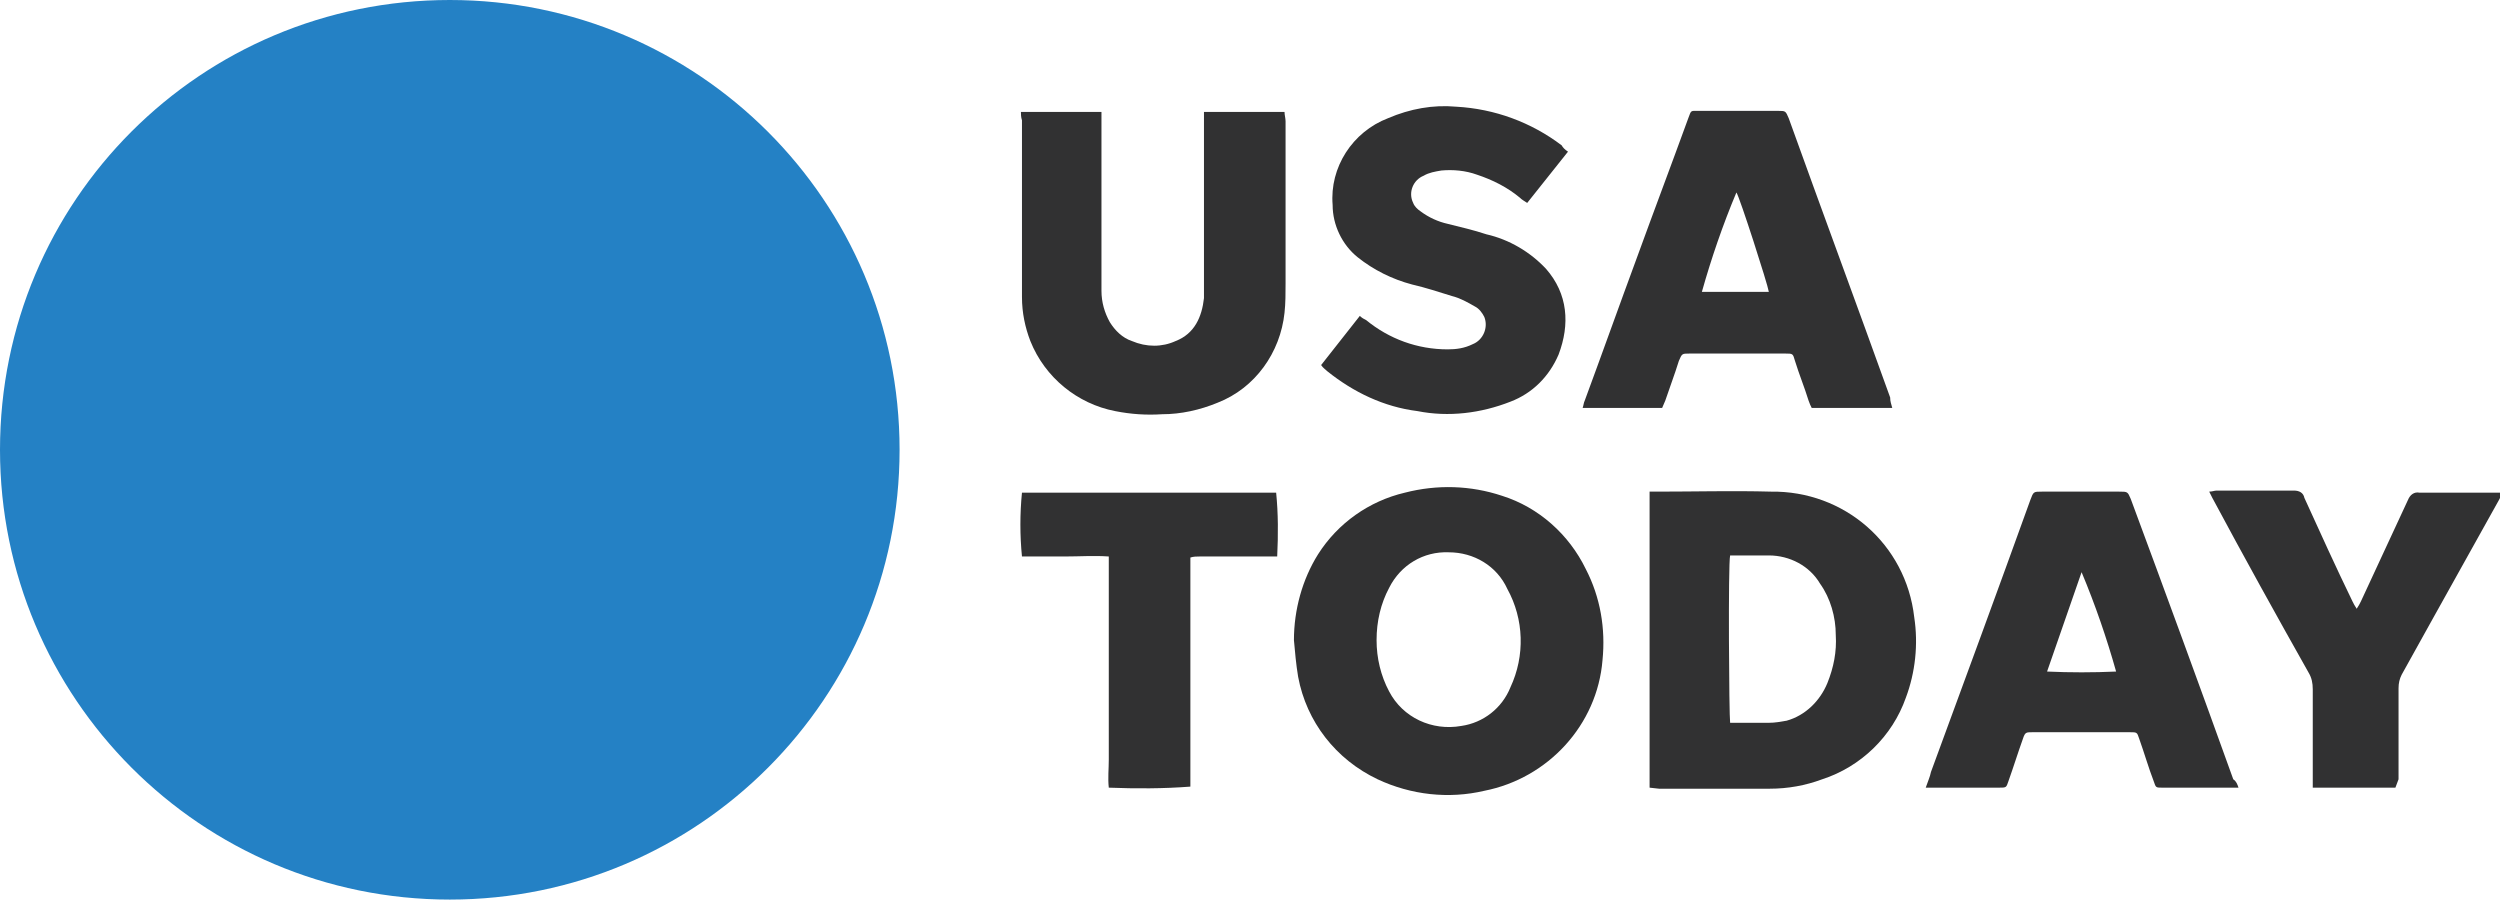
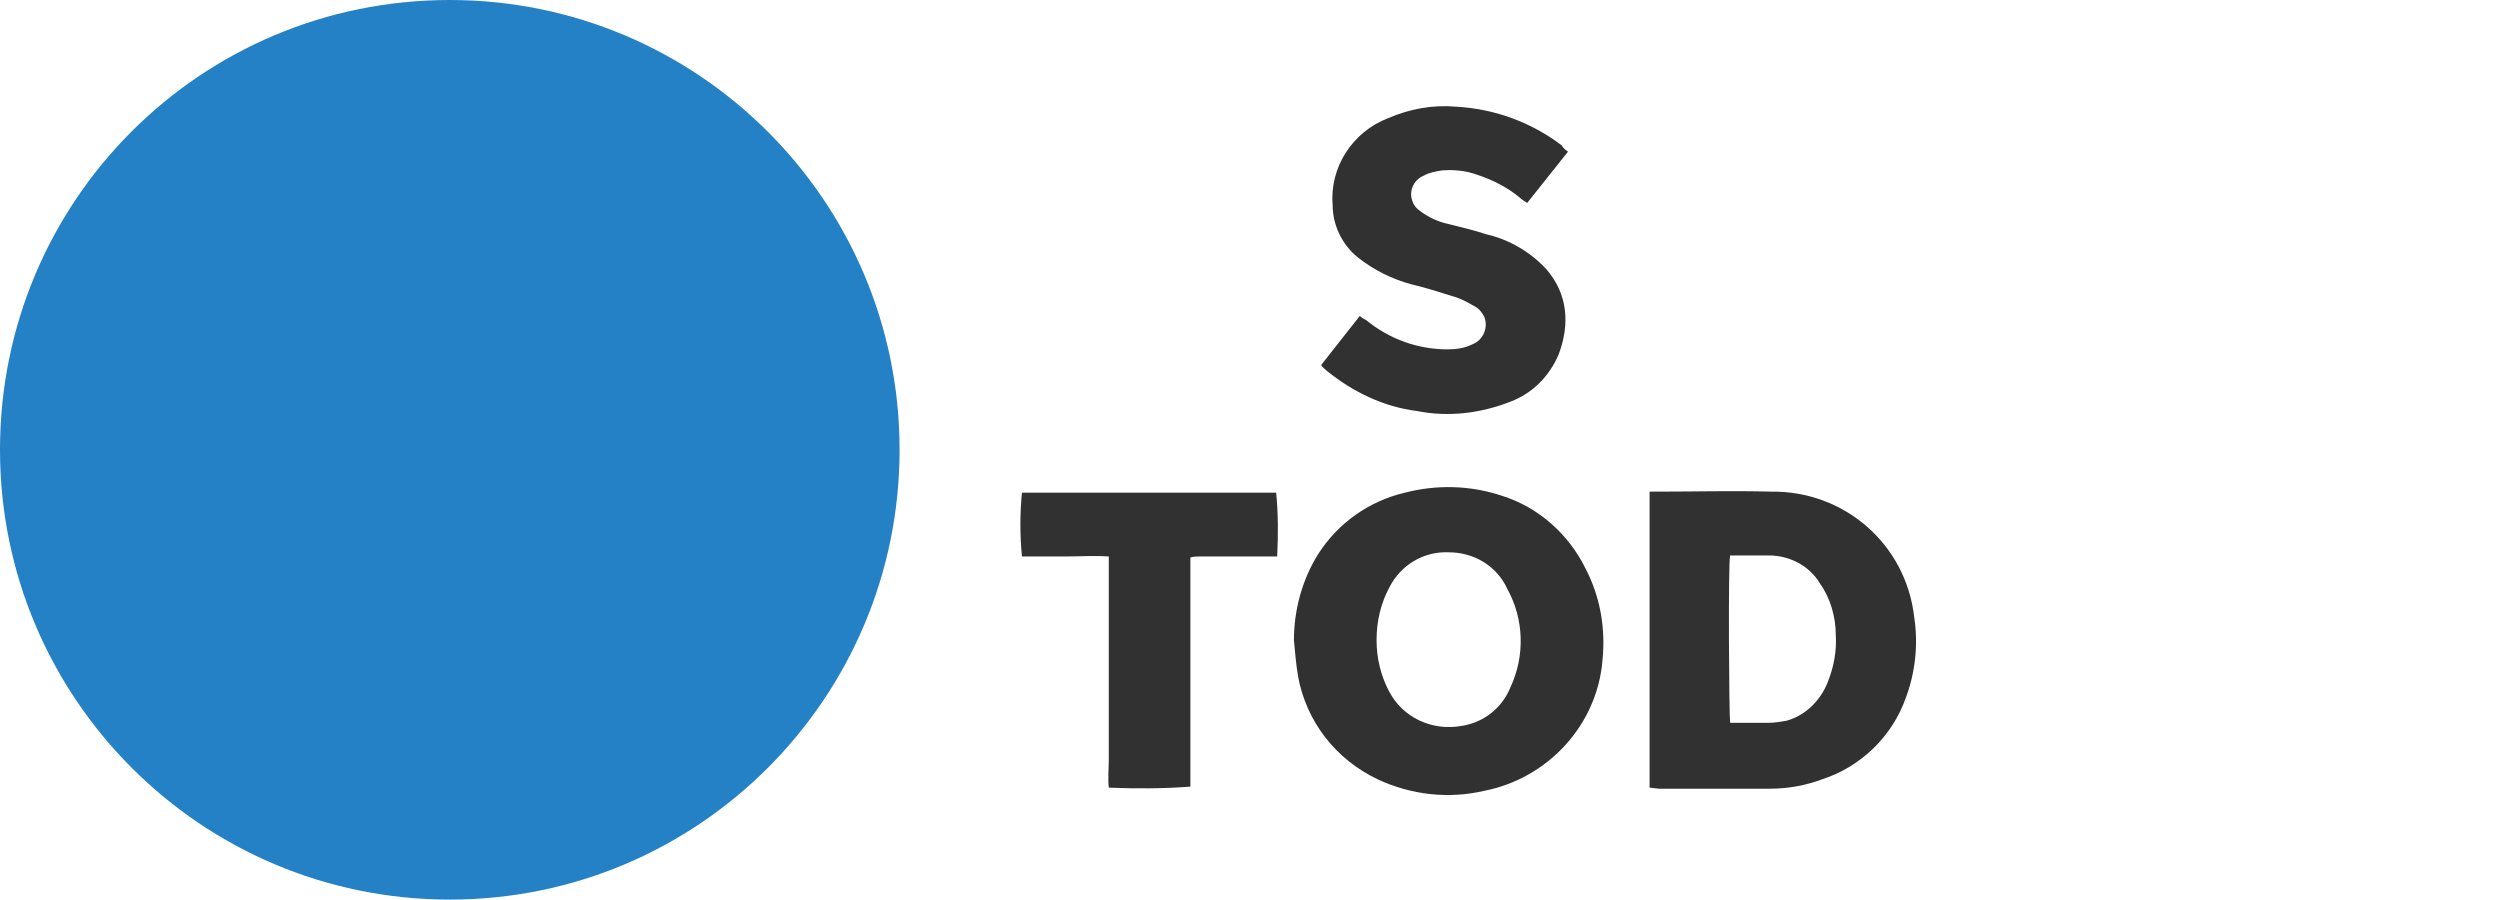
<svg xmlns="http://www.w3.org/2000/svg" version="1.1" id="logo-usa-today_hover_" x="0px" y="0px" viewBox="0 0 239 86" style="enable-background:new 0 0 239 86;" xml:space="preserve">
  <style type="text/css">
	.st0{fill:#313132;}
	.st1{fill:#2481C5;}
</style>
  <g id="Group_1297">
    <path id="Path_1577" class="st0" d="M123.7,61.2c0-2.9,0.8-5.8,2.3-8.2c1.9-3,4.9-5.1,8.3-5.9c3.1-0.8,6.3-0.7,9.3,0.3   c3.5,1.1,6.4,3.7,8,7c1.4,2.7,1.9,5.7,1.6,8.7c-0.5,6.2-5.2,11.3-11.3,12.5c-3.4,0.8-7,0.4-10.2-1.1c-4-1.9-6.8-5.5-7.6-9.8   C123.9,63.5,123.8,62.3,123.7,61.2 M131.6,61.2c0,1.7,0.4,3.4,1.2,4.9c1.3,2.5,4.1,3.8,6.9,3.3c2.1-0.3,3.9-1.7,4.7-3.7   c1.4-3,1.3-6.5-0.3-9.4c-1-2.2-3.2-3.5-5.6-3.5c-2.4-0.1-4.6,1.2-5.7,3.4C132,57.7,131.6,59.4,131.6,61.2" />
    <path id="Path_1578" class="st0" d="M157.7,75.3V47c0.3,0,0.5,0,0.7,0c3.6,0,7.3-0.1,10.9,0c7-0.1,12.9,5,13.7,12   c0.4,2.6,0.1,5.3-0.8,7.7c-1.3,3.7-4.3,6.6-8,7.8c-1.6,0.6-3.3,0.9-5,0.9c-3.5,0-7,0-10.6,0L157.7,75.3 M165.4,53.1   c-0.2,0.8-0.1,15.4,0,16h0.7c1,0,2,0,3,0c0.6,0,1.1-0.1,1.7-0.2c1.8-0.5,3.2-1.9,3.9-3.6c0.6-1.5,0.9-3,0.8-4.6   c0-1.7-0.5-3.5-1.5-4.9c-1-1.7-2.9-2.7-4.9-2.7c-1,0-2,0-3,0L165.4,53.1" />
-     <path id="Path_1579" class="st0" d="M97.6,10.7h7.7c0,0.3,0,0.6,0,0.8c0,5.4,0,10.9,0,16.3c0,1.1,0.3,2.1,0.8,3   c0.5,0.8,1.2,1.5,2.1,1.8c1.4,0.6,2.9,0.6,4.2,0c1.8-0.7,2.5-2.3,2.7-4.1c0-0.2,0-0.5,0-0.7V10.7h7.7c0,0.3,0.1,0.6,0.1,0.9   c0,5.2,0,10.3,0,15.5c0,0.9,0,1.9-0.1,2.8c-0.4,3.8-2.8,7.2-6.4,8.6c-1.7,0.7-3.5,1.1-5.3,1.1c-1.5,0.1-3,0-4.5-0.3   c-3.6-0.7-6.7-3.2-8.1-6.7c-0.5-1.3-0.8-2.7-0.8-4.2c0-5.6,0-11.3,0-16.9C97.6,11.2,97.6,10.9,97.6,10.7" />
-     <path id="Path_1580" class="st0" d="M214,75.3c-0.3,0-0.5,0-0.7,0c-2.2,0-4.4,0-6.6,0c-0.6,0-0.6,0-0.8-0.6   c-0.5-1.3-0.9-2.7-1.4-4.1c-0.2-0.6-0.2-0.6-0.9-0.6c-3.1,0-6.2,0-9.3,0c-0.6,0-0.7,0-0.9,0.6c-0.5,1.4-0.9,2.7-1.4,4.1   c-0.2,0.6-0.2,0.6-0.9,0.6c-2.1,0-4.2,0-6.3,0c-0.2,0-0.4,0-0.7,0c0.2-0.6,0.4-1,0.5-1.5c3.2-8.7,6.4-17.4,9.5-26   c0.3-0.8,0.3-0.8,1.1-0.8c2.5,0,4.9,0,7.4,0c0.8,0,0.8,0,1.1,0.7c3.3,8.9,6.6,17.9,9.8,26.8C213.8,74.7,213.9,75,214,75.3    M202.3,64.2c-0.9-3.2-2-6.4-3.3-9.5l-3.3,9.5C197.9,64.3,200.1,64.3,202.3,64.2" />
-     <path id="Path_1581" class="st0" d="M180.9,39h-7.7c-0.1-0.2-0.2-0.4-0.3-0.7c-0.4-1.3-0.9-2.5-1.3-3.8c-0.2-0.7-0.2-0.7-0.9-0.7   c-3.1,0-6.1,0-9.2,0c-0.7,0-0.7,0-1,0.7c-0.4,1.3-0.9,2.6-1.3,3.8c-0.1,0.2-0.2,0.5-0.3,0.7h-7.6c0.1-0.3,0.1-0.5,0.2-0.7   c1.7-4.6,3.3-9.1,5-13.7c1.6-4.4,3.3-8.9,4.9-13.3c0.3-0.8,0.2-0.7,1-0.7c2.5,0,5,0,7.6,0c0.7,0,0.7,0,1,0.7   c3.2,8.9,6.5,17.8,9.7,26.7C180.7,38.4,180.8,38.6,180.9,39 M169.1,27.9c-0.1-0.7-2.8-9.1-3.1-9.5c-1.3,3.1-2.4,6.3-3.3,9.5H169.1z   " />
    <path id="Path_1582" class="st0" d="M149.9,14.5l-3.9,4.9c-0.3-0.2-0.5-0.3-0.7-0.5c-1.2-1-2.6-1.7-4.1-2.2   c-1.1-0.4-2.3-0.5-3.4-0.4c-0.6,0.1-1.2,0.2-1.7,0.5c-1,0.4-1.5,1.6-1,2.6c0.1,0.3,0.4,0.6,0.7,0.8c0.8,0.6,1.7,1,2.6,1.2   c1.2,0.3,2.5,0.6,3.7,1c2.2,0.5,4.2,1.7,5.7,3.3c2.1,2.4,2.3,5.3,1.2,8.2c-0.9,2.1-2.5,3.7-4.6,4.5c-2.8,1.1-5.9,1.5-8.9,0.9   c-3.2-0.4-6.1-1.8-8.6-3.8c-0.2-0.2-0.4-0.3-0.6-0.6l3.7-4.7c0.2,0.2,0.4,0.3,0.6,0.4c2.2,1.8,4.9,2.8,7.8,2.8   c0.8,0,1.6-0.1,2.4-0.5c1-0.4,1.5-1.6,1.1-2.6c-0.2-0.4-0.5-0.8-0.9-1c-0.7-0.4-1.4-0.8-2.2-1c-1.3-0.4-2.5-0.8-3.8-1.1   c-1.9-0.5-3.7-1.4-5.2-2.6c-1.5-1.2-2.4-3.1-2.4-5c-0.3-3.6,1.9-7,5.3-8.3c2.1-0.9,4.3-1.3,6.5-1.1c3.7,0.2,7.2,1.5,10.1,3.7   C149.4,14.1,149.6,14.3,149.9,14.5" />
-     <path id="Path_1583" class="st0" d="M229,75.3h-7.9c0-0.3,0-0.6,0-0.9c0-2.8,0-5.7,0-8.5c0-0.6-0.1-1.1-0.4-1.6   c-3.1-5.5-6.2-11.1-9.2-16.7c-0.1-0.2-0.2-0.4-0.3-0.6c0.3,0,0.5-0.1,0.7-0.1c2.5,0,4.9,0,7.4,0c0.5,0,0.9,0.2,1,0.7   c1.5,3.3,3,6.6,4.6,9.9c0.1,0.2,0.2,0.4,0.4,0.7c0.2-0.3,0.3-0.5,0.4-0.7c1.5-3.2,3-6.5,4.5-9.7c0.2-0.5,0.6-0.8,1.1-0.7   c2.4,0,4.7,0,7.1,0h0.9c-0.2,0.3-0.3,0.5-0.4,0.7c-2.1,3.8-4.2,7.5-6.3,11.3c-1,1.8-2,3.6-3,5.4c-0.2,0.4-0.3,0.8-0.3,1.3   c0,2.9,0,5.8,0,8.7L229,75.3" />
    <path id="Path_1584" class="st0" d="M106,53.2c-1.4-0.1-2.8,0-4.2,0s-2.8,0-4.1,0c-0.2-2-0.2-4.1,0-6.1H122c0.2,2,0.2,4,0.1,6.1   c-0.3,0-0.5,0-0.8,0c-2.2,0-4.4,0-6.6,0c-0.3,0-0.6,0-0.9,0.1v21.9c-2.6,0.2-5.2,0.2-7.8,0.1c-0.1-0.9,0-1.8,0-2.7s0-1.8,0-2.7   L106,53.2L106,53.2z" />
    <path id="Path_1585" class="st1" d="M86,43c0,23.7-19.2,43-43,43S0,66.7,0,43C0,19.2,19.2,0,43,0c0,0,0,0,0,0C66.7,0,86,19.2,86,43   " />
  </g>
</svg>